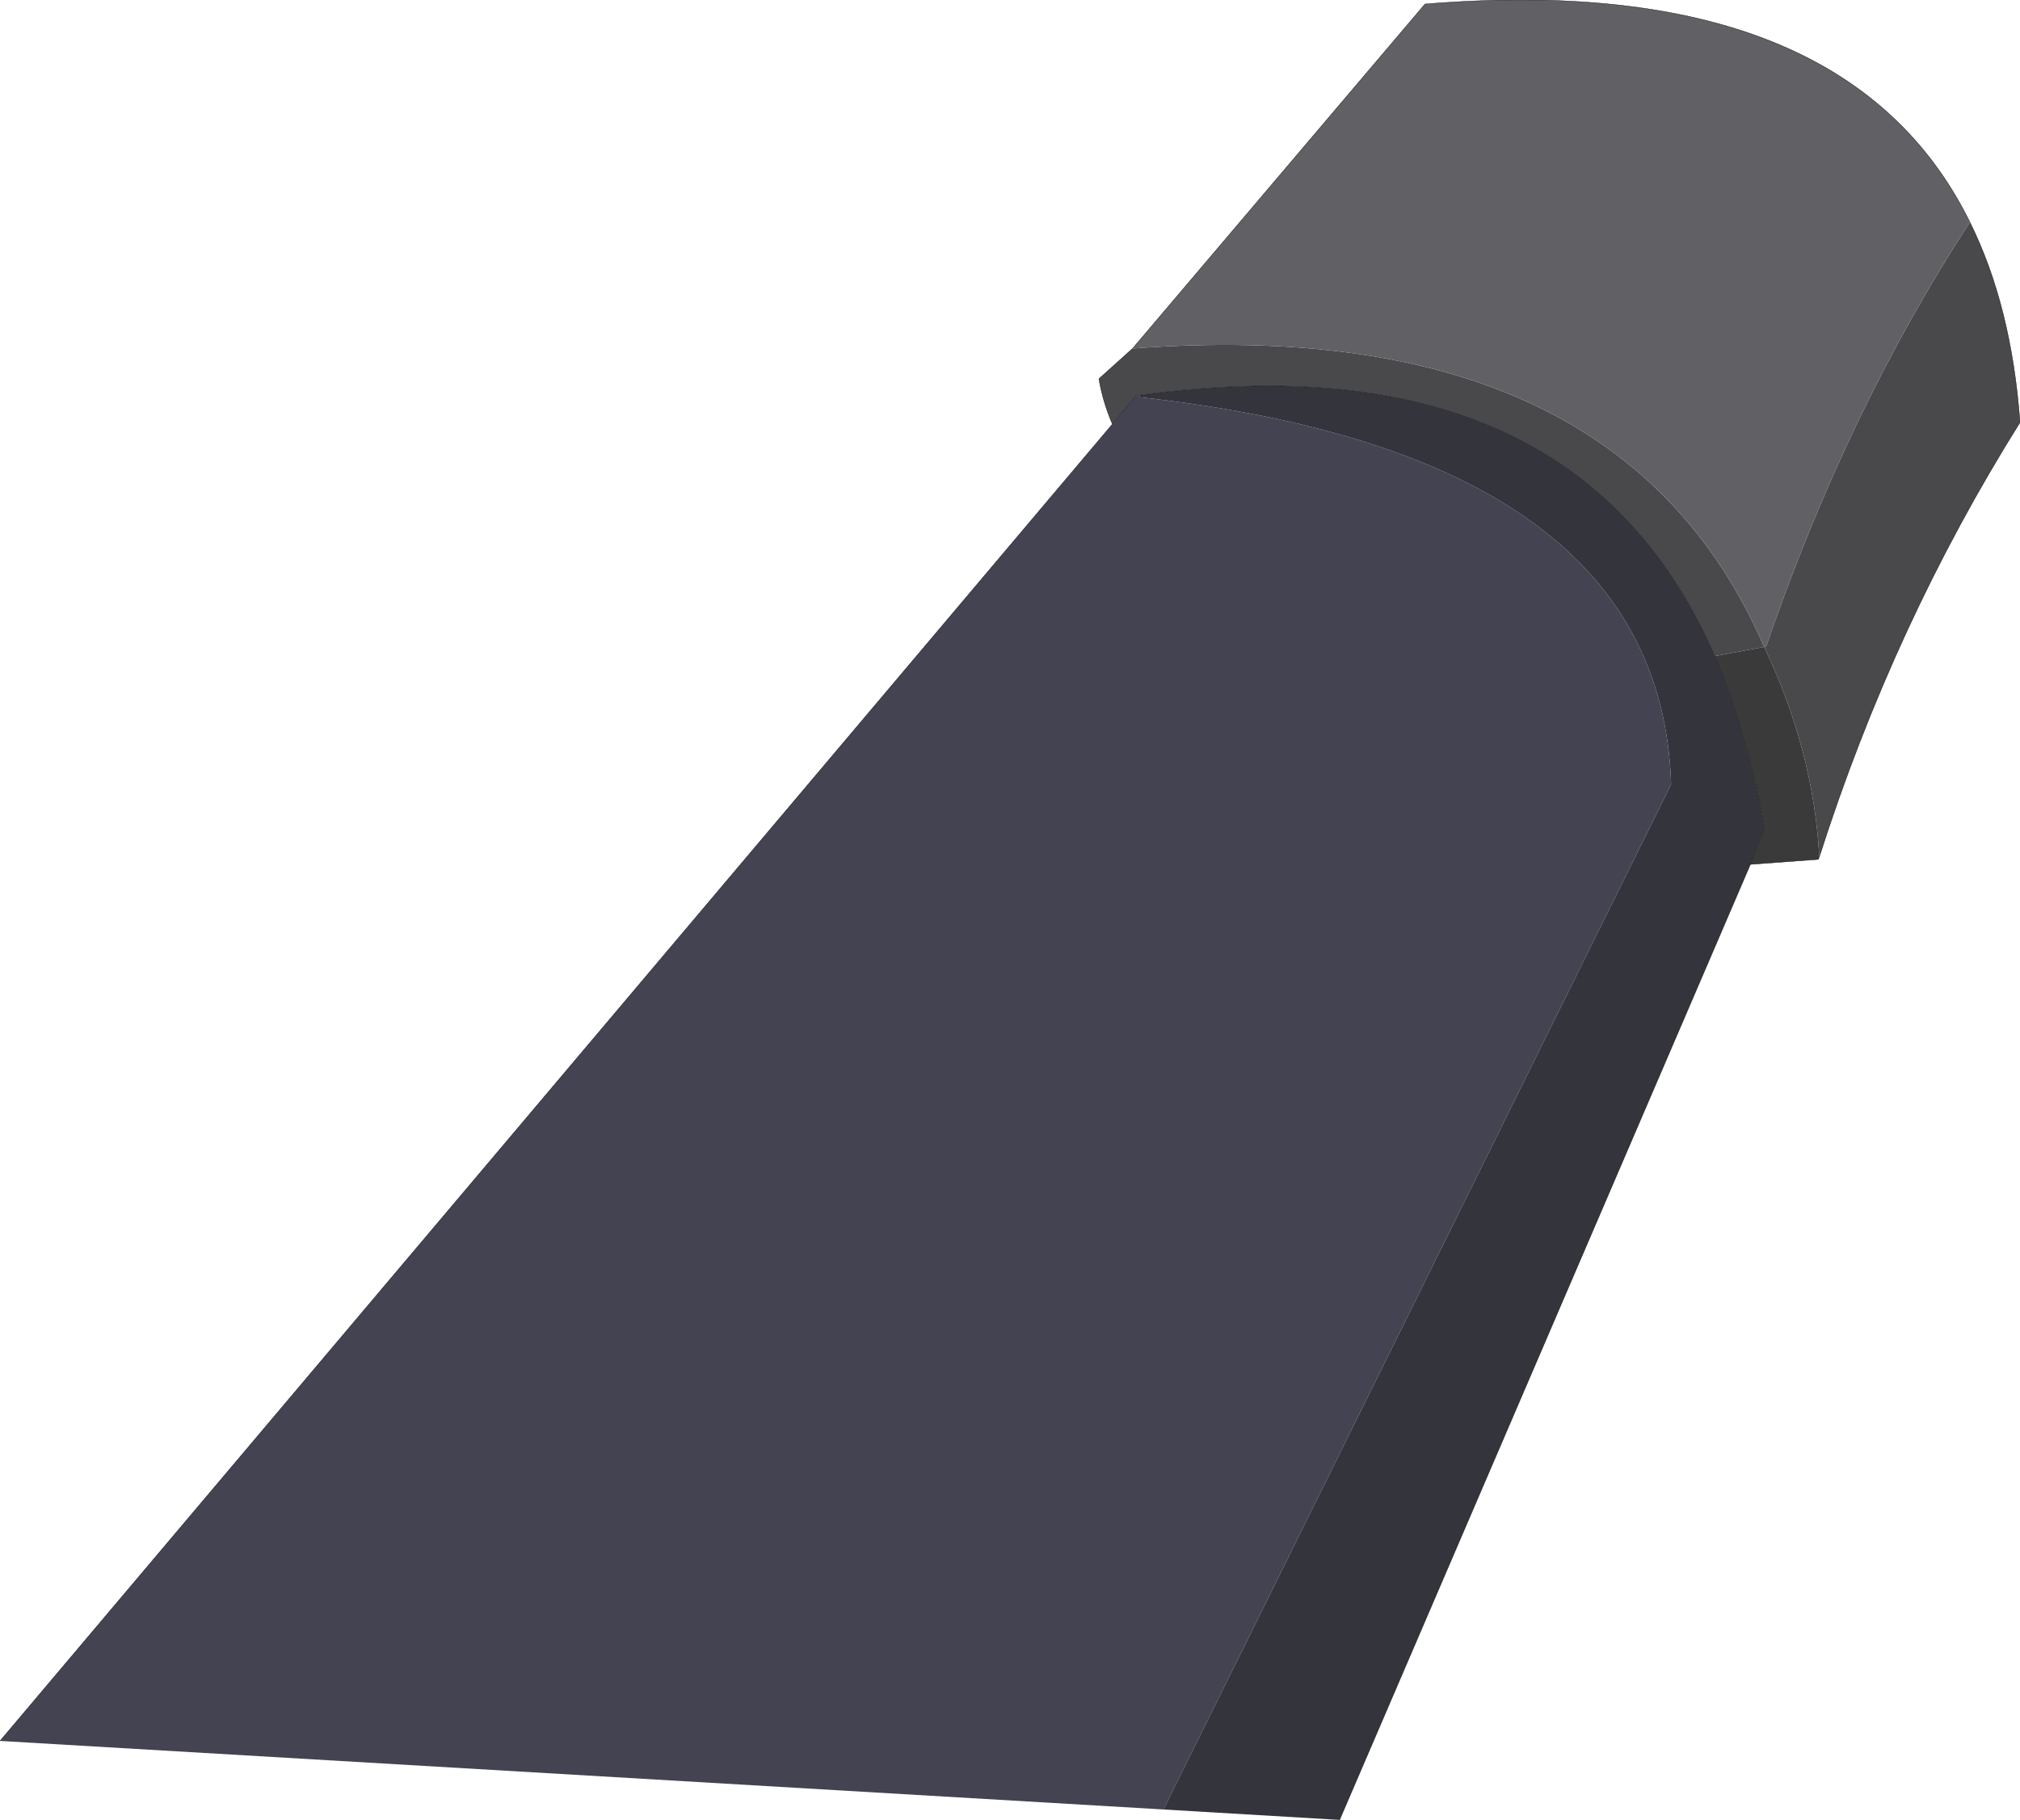
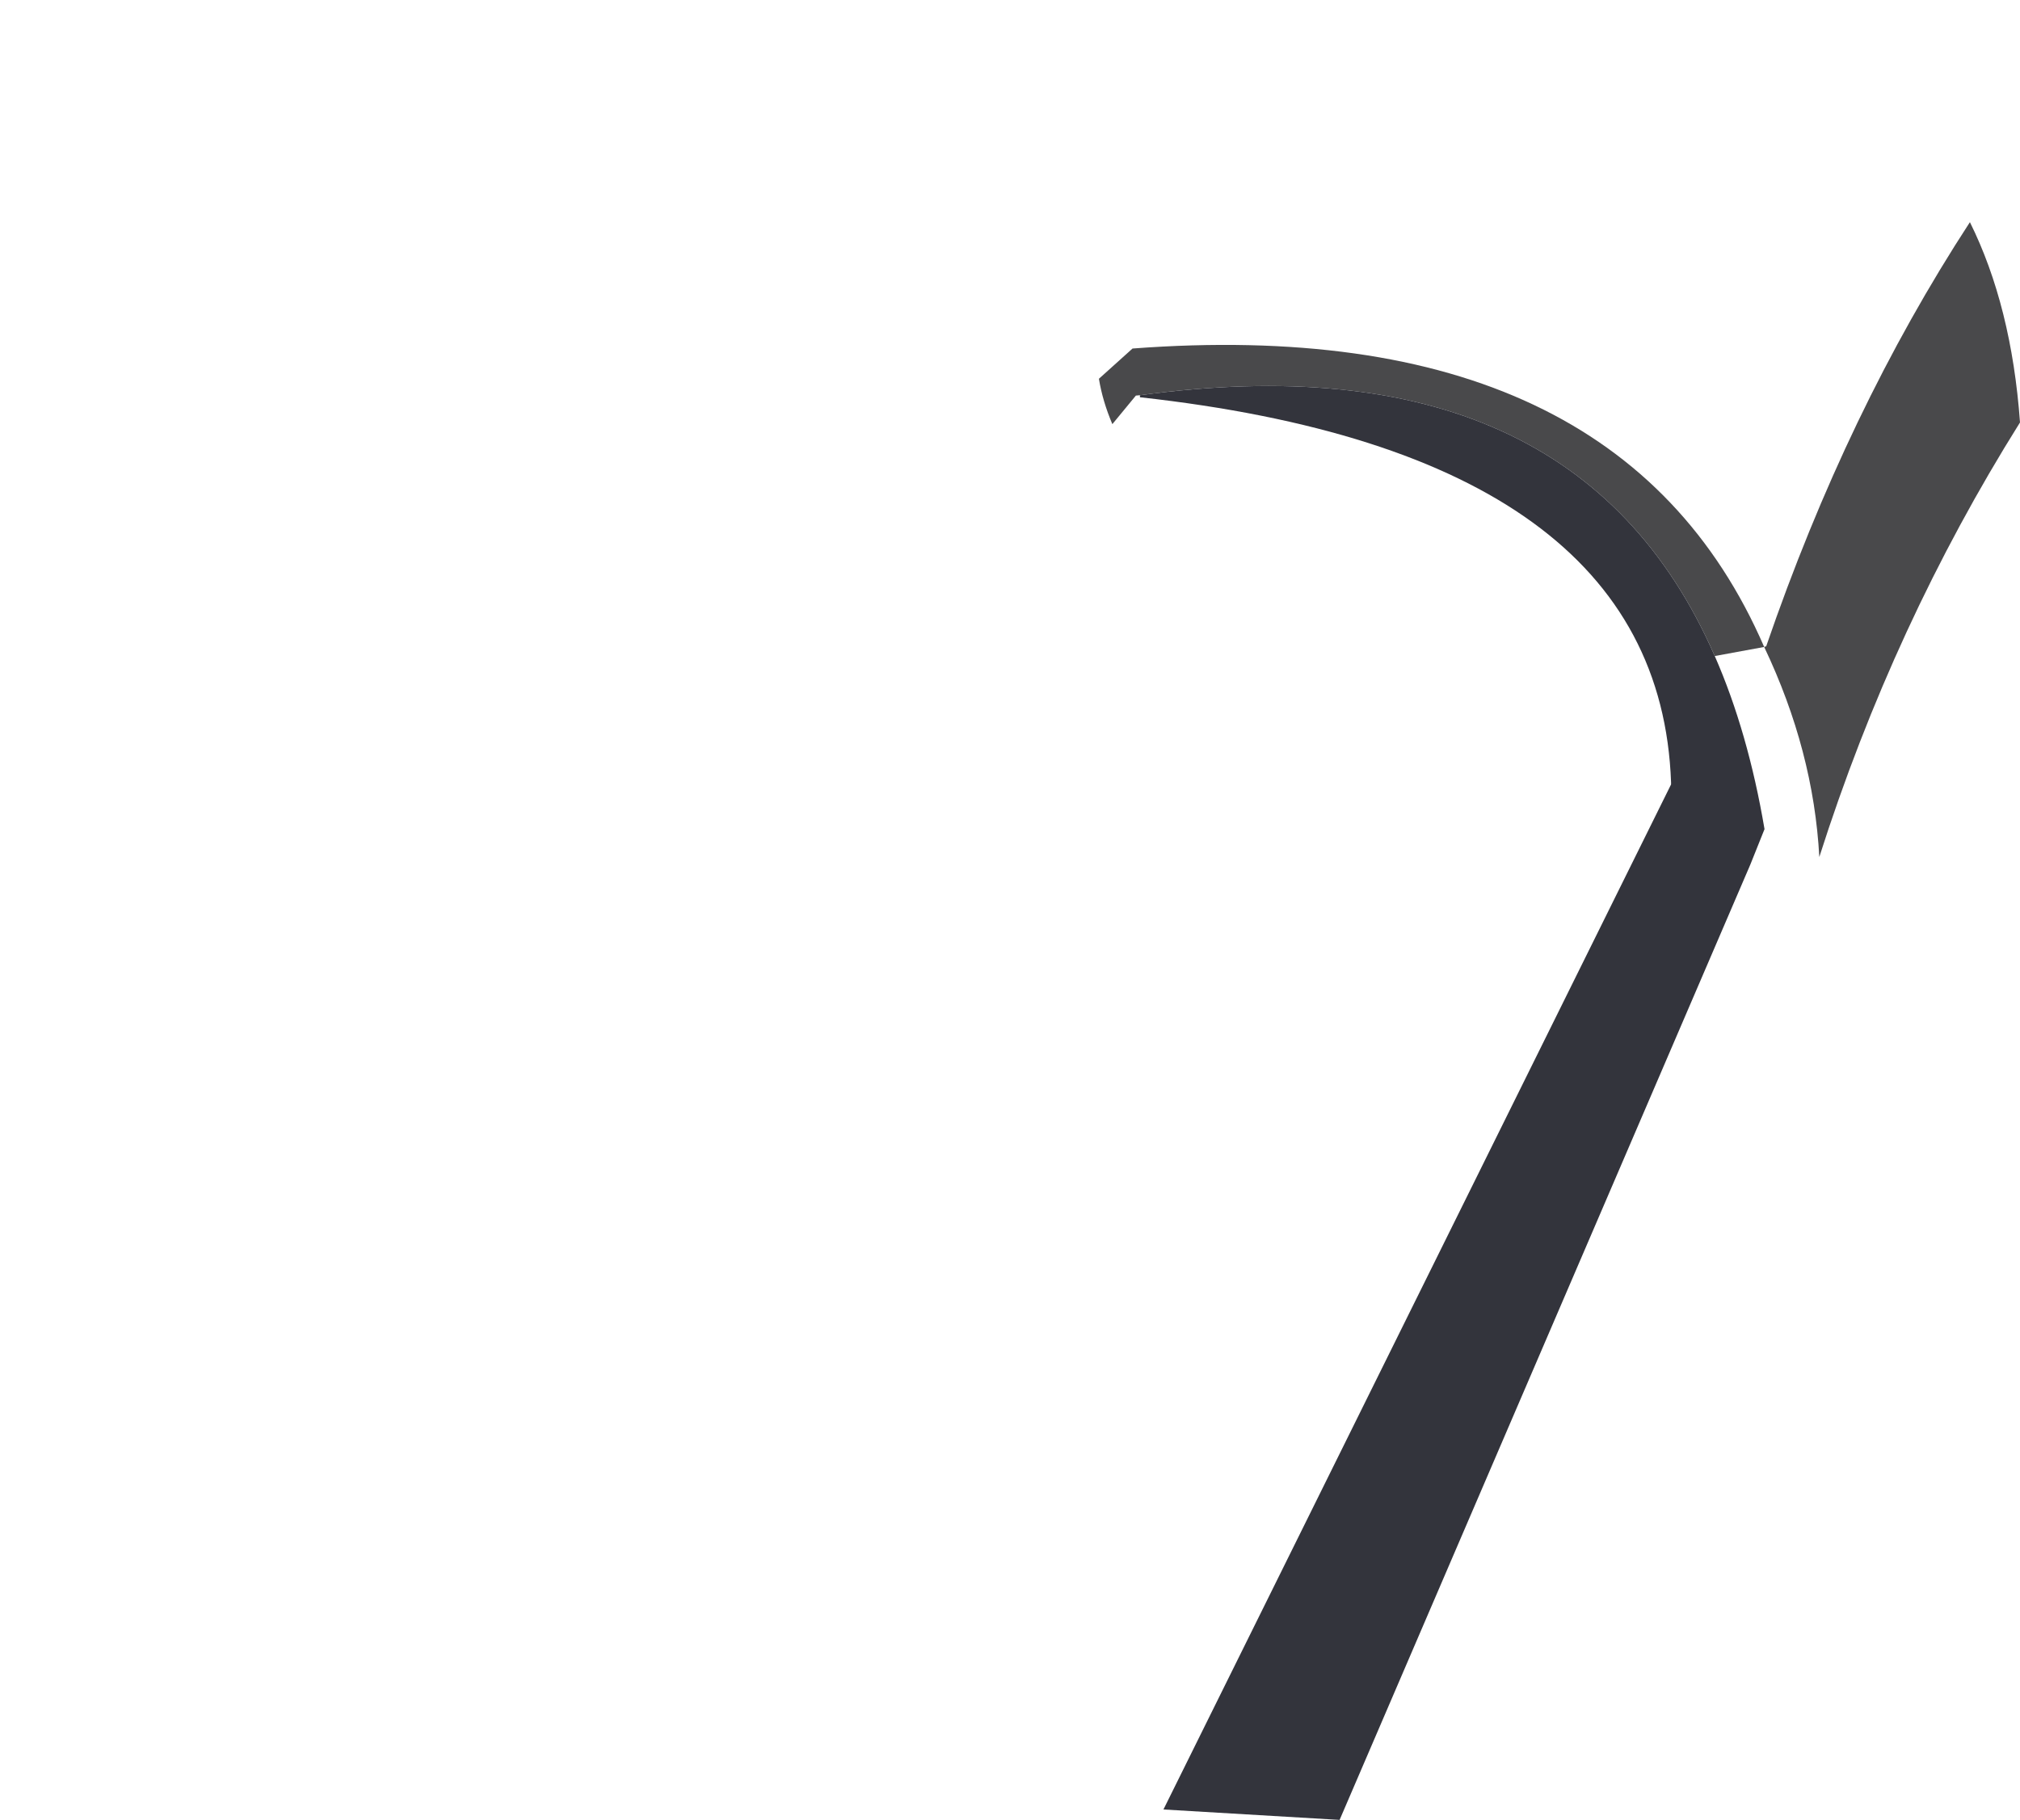
<svg xmlns="http://www.w3.org/2000/svg" height="270.75px" width="300.45px">
  <g transform="matrix(1.0, 0.0, 0.0, 1.0, 175.2, 111.8)">
    <path d="M95.4 15.7 Q94.55 -0.1 87.2 -15.55 L87.5 -15.65 Q99.55 -50.75 117.8 -78.75 124.0 -66.25 125.25 -48.95 106.45 -18.95 95.4 15.7 M-6.75 -59.95 Q65.6 -65.4 87.2 -15.55 L79.85 -14.2 Q59.05 -61.8 -5.65 -53.0 L-6.25 -52.95 -9.75 -48.7 Q-11.2 -52.1 -11.75 -55.45 L-6.75 -59.95" fill="#49494b" fill-rule="evenodd" stroke="none" />
-     <path d="M-9.75 -48.7 L-6.25 -52.95 -5.65 -53.0 -5.65 -52.7 Q71.6 -44.15 73.35 4.6 L73.35 4.9 -2.15 157.4 -175.2 147.2 -9.75 -48.7" fill="#434352" fill-rule="evenodd" stroke="none" />
-     <path d="M117.8 -78.75 Q99.55 -50.75 87.5 -15.65 L87.2 -15.55 Q65.6 -65.4 -6.75 -59.95 L36.75 -111.2 Q99.3 -116.3 117.8 -78.75" fill="#616064" fill-rule="evenodd" stroke="none" />
    <path d="M-5.65 -53.0 Q59.05 -61.8 79.85 -14.2 84.8 -2.9 87.25 11.55 L85.15 16.8 24.05 158.95 -2.15 157.4 73.35 4.9 73.35 4.6 Q71.6 -44.15 -5.65 -52.7 L-5.65 -53.0" fill="#33343c" fill-rule="evenodd" stroke="none" />
-     <path d="M87.2 -15.55 Q94.55 -0.1 95.4 15.7 L95.25 16.05 85.15 16.8 87.25 11.55 Q84.8 -2.9 79.85 -14.2 L87.2 -15.55" fill="#3a3a3a" fill-rule="evenodd" stroke="none" />
-     <path d="M95.4 15.7 Q106.45 -18.95 125.25 -48.95 124.0 -66.25 117.8 -78.75 99.3 -116.3 36.75 -111.2 L-6.75 -59.95 -11.75 -55.45 Q-11.2 -52.1 -9.75 -48.7 L-6.25 -52.95 -5.65 -53.0 Q59.05 -61.8 79.85 -14.2 84.8 -2.9 87.25 11.55 L85.15 16.8 24.05 158.95 M85.15 16.8 L95.25 16.05 95.4 15.7 M-175.2 147.2 L-9.75 -48.7" fill="none" stroke="#000000" stroke-linecap="round" stroke-linejoin="round" stroke-width="0.05" />
  </g>
</svg>